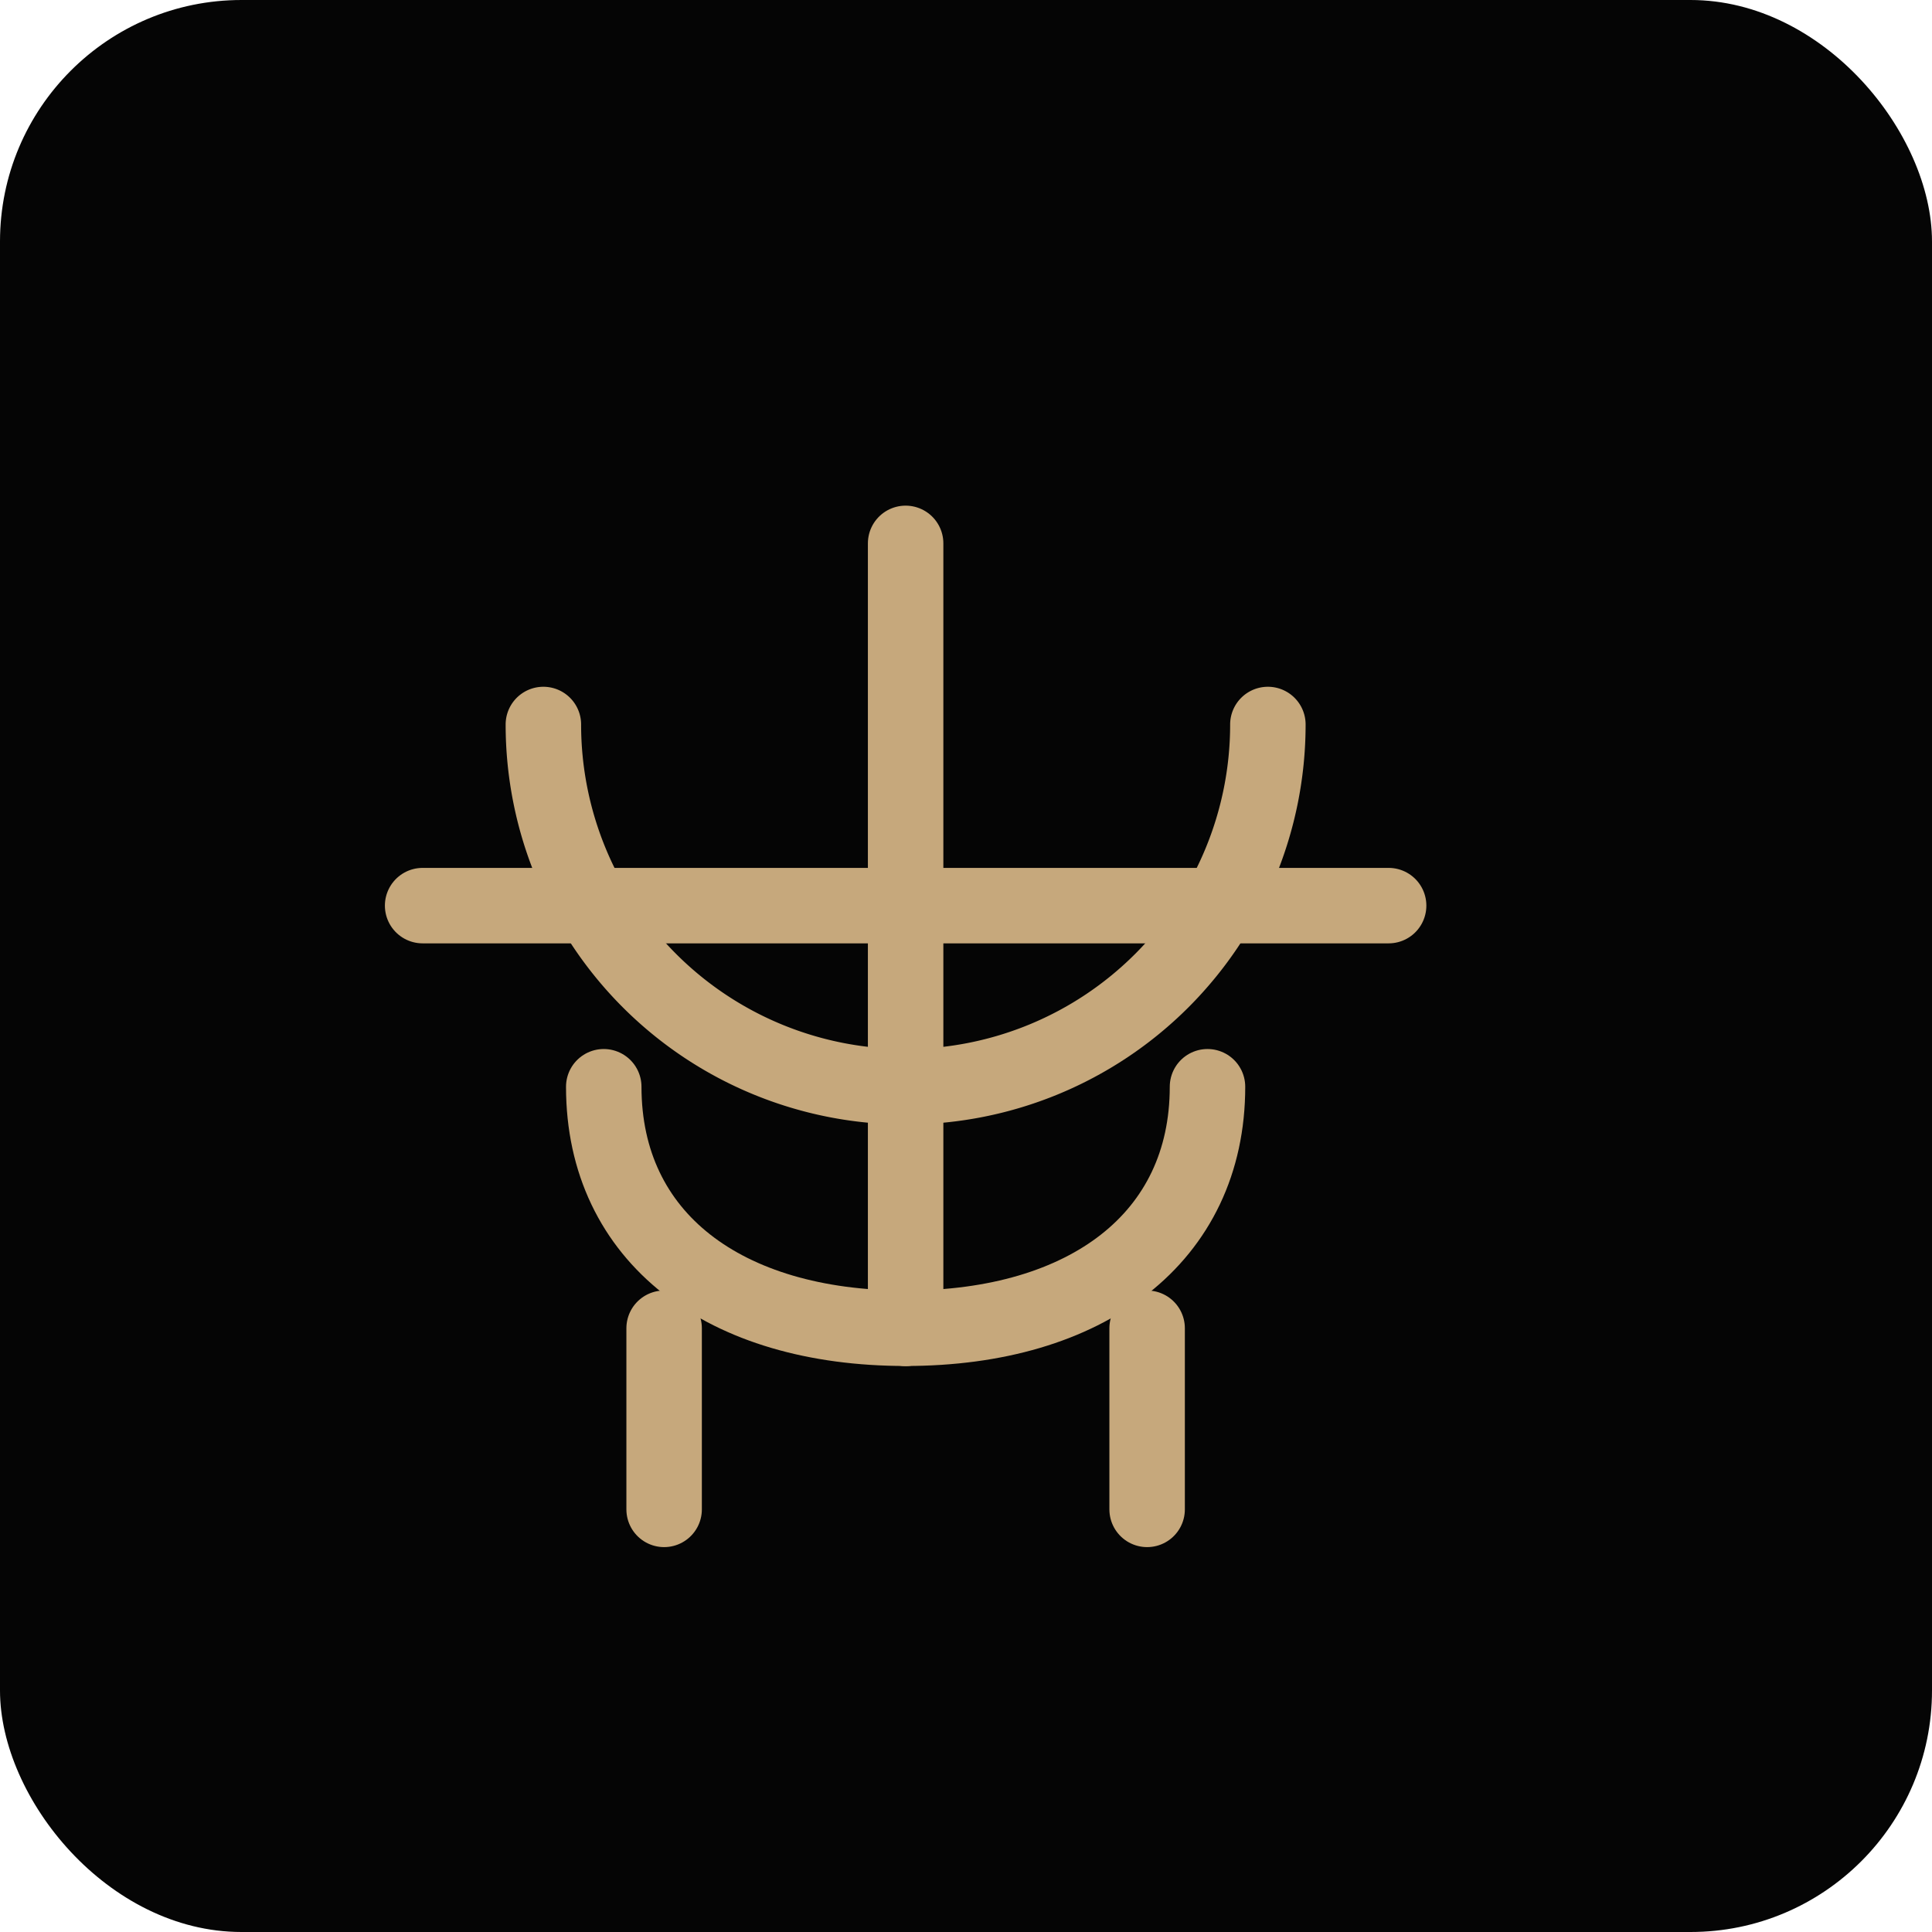
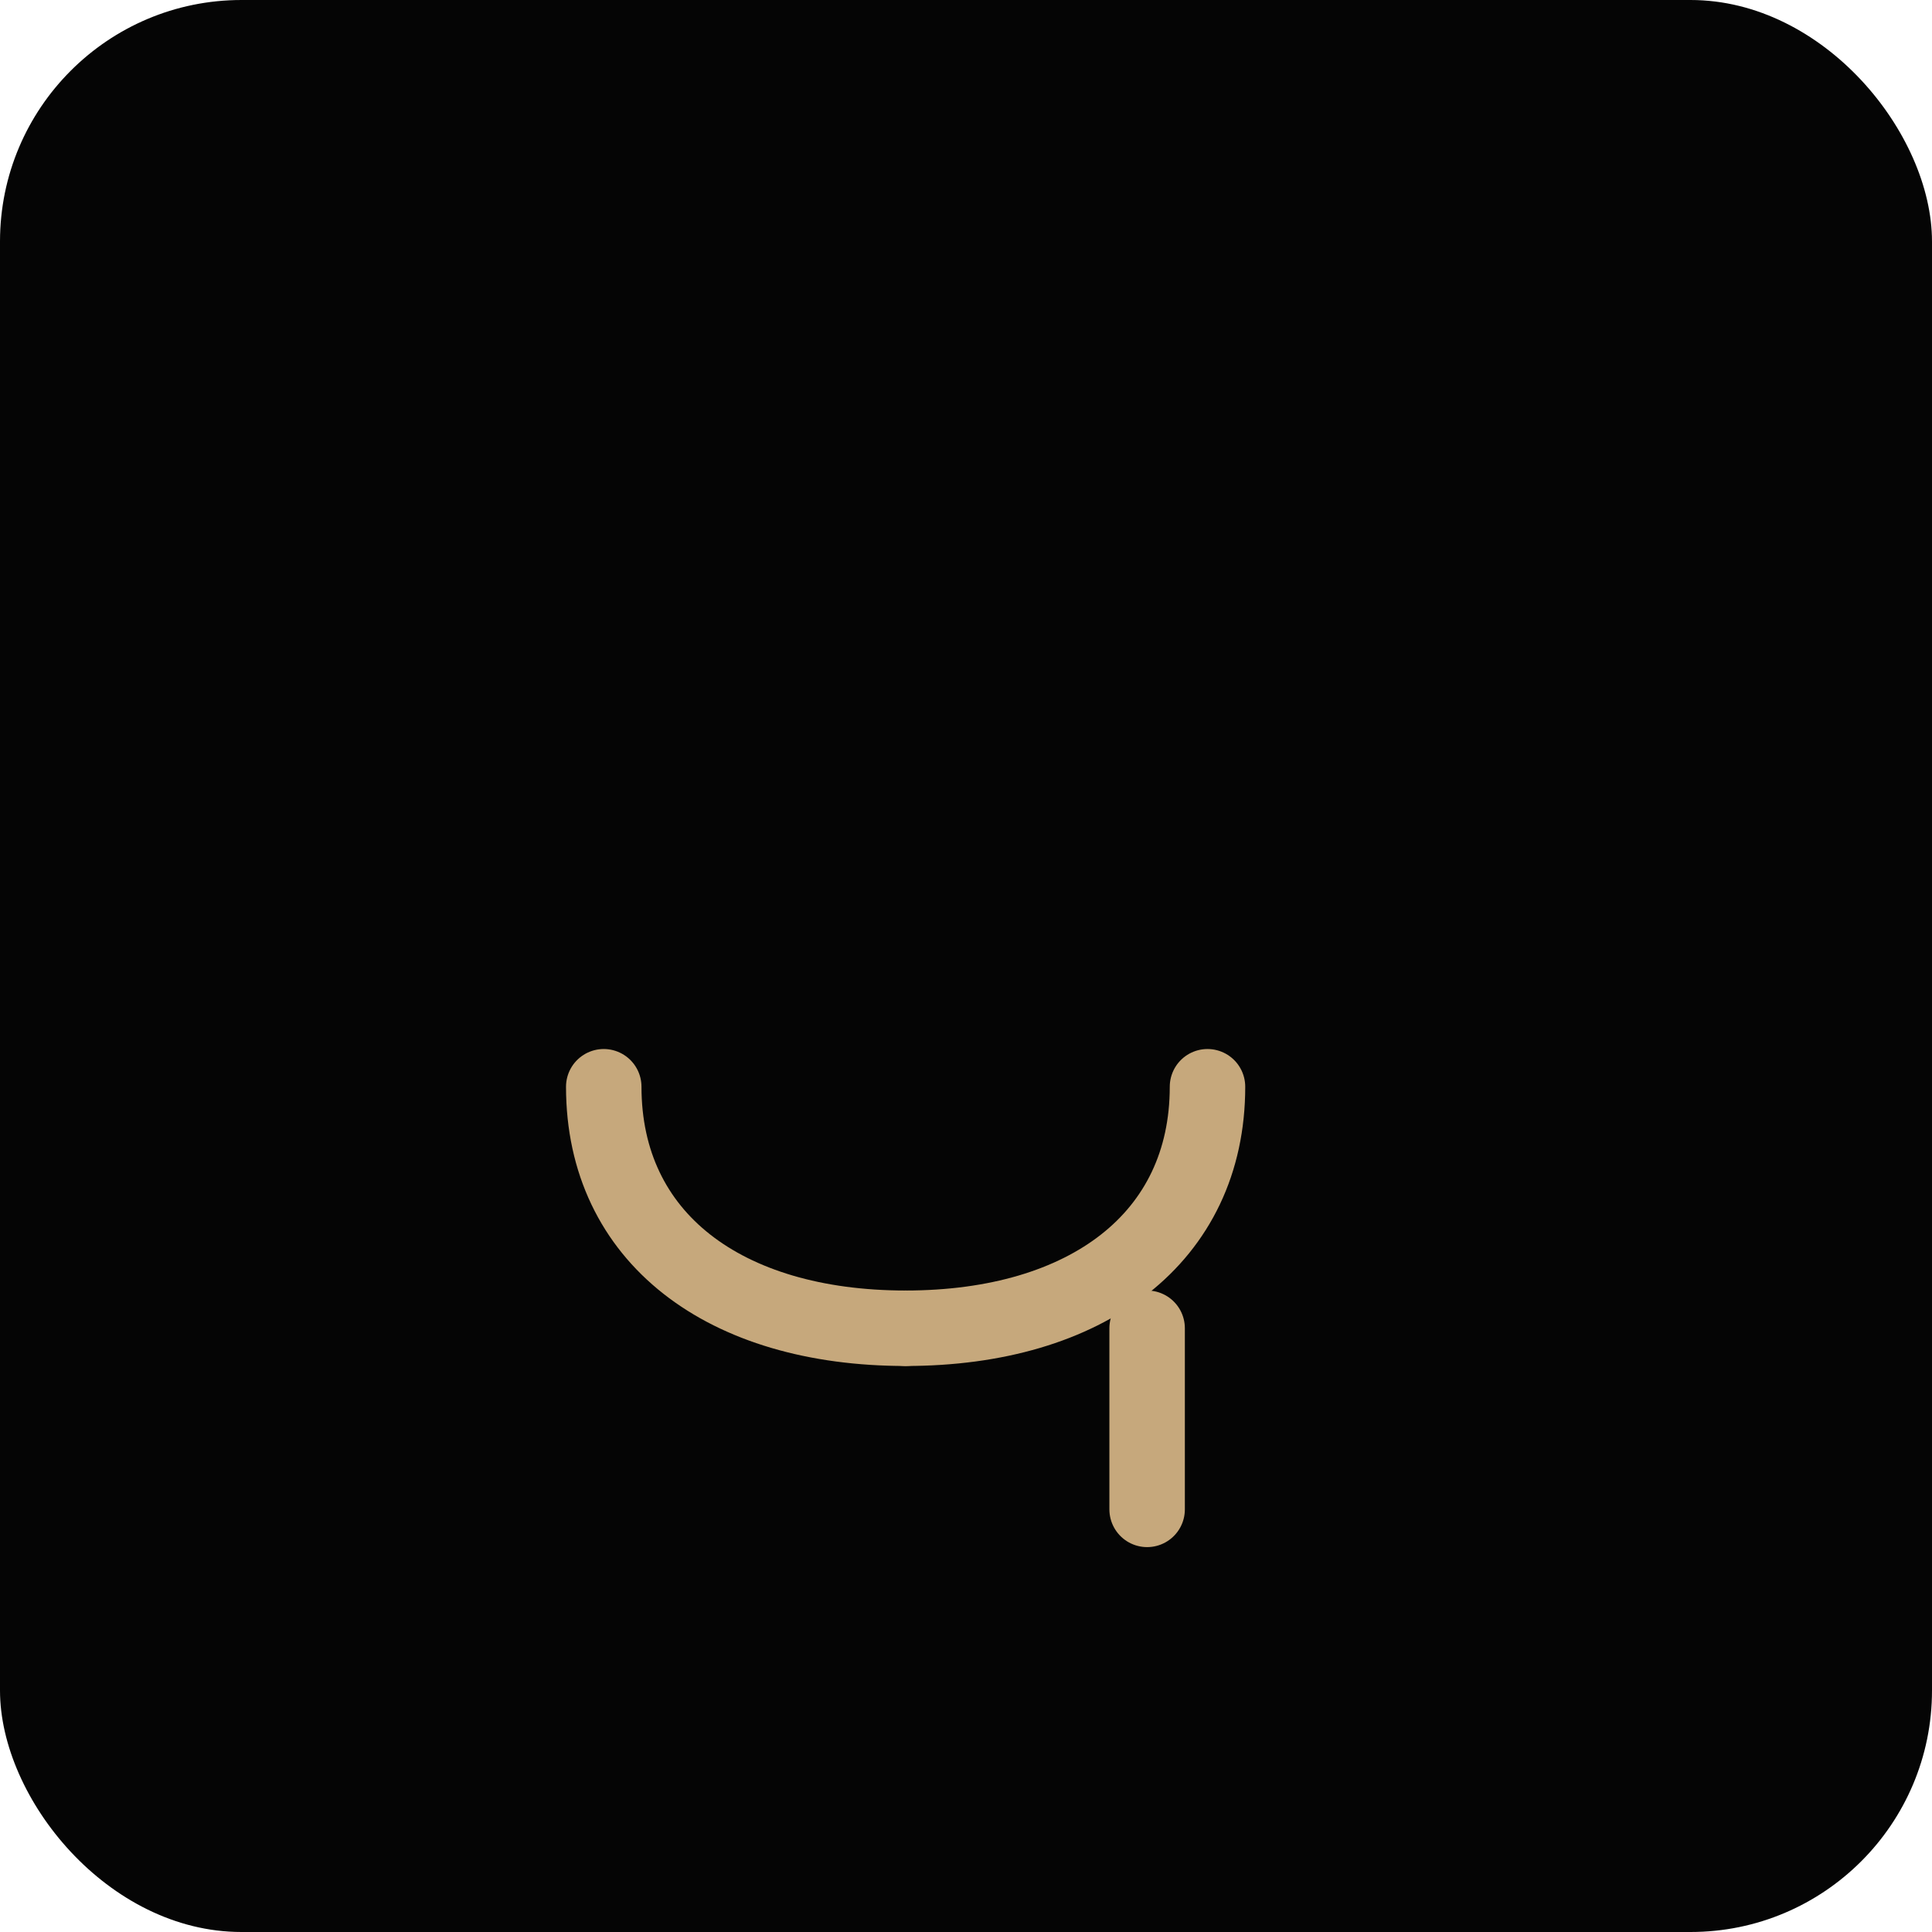
<svg xmlns="http://www.w3.org/2000/svg" viewBox="0 0 64 64" width="64" height="64">
  <rect width="100%" height="100%" fill="#050505" rx="8" />
  <g transform="translate(12,10)" fill="none" stroke="#c6a87c" stroke-width="2.5" stroke-linecap="round" stroke-linejoin="round">
-     <path d="M10 40v-6" />
    <path d="M26 40v-6" />
-     <path d="M18 8v26" />
-     <path d="M6 14a12 12 0 0 0 24 0" />
    <path d="M18 34c6 0 10-3 10-8" />
    <path d="M18 34c-6 0-10-3-10-8" />
-     <path d="M2 20h32" />
  </g>
</svg>